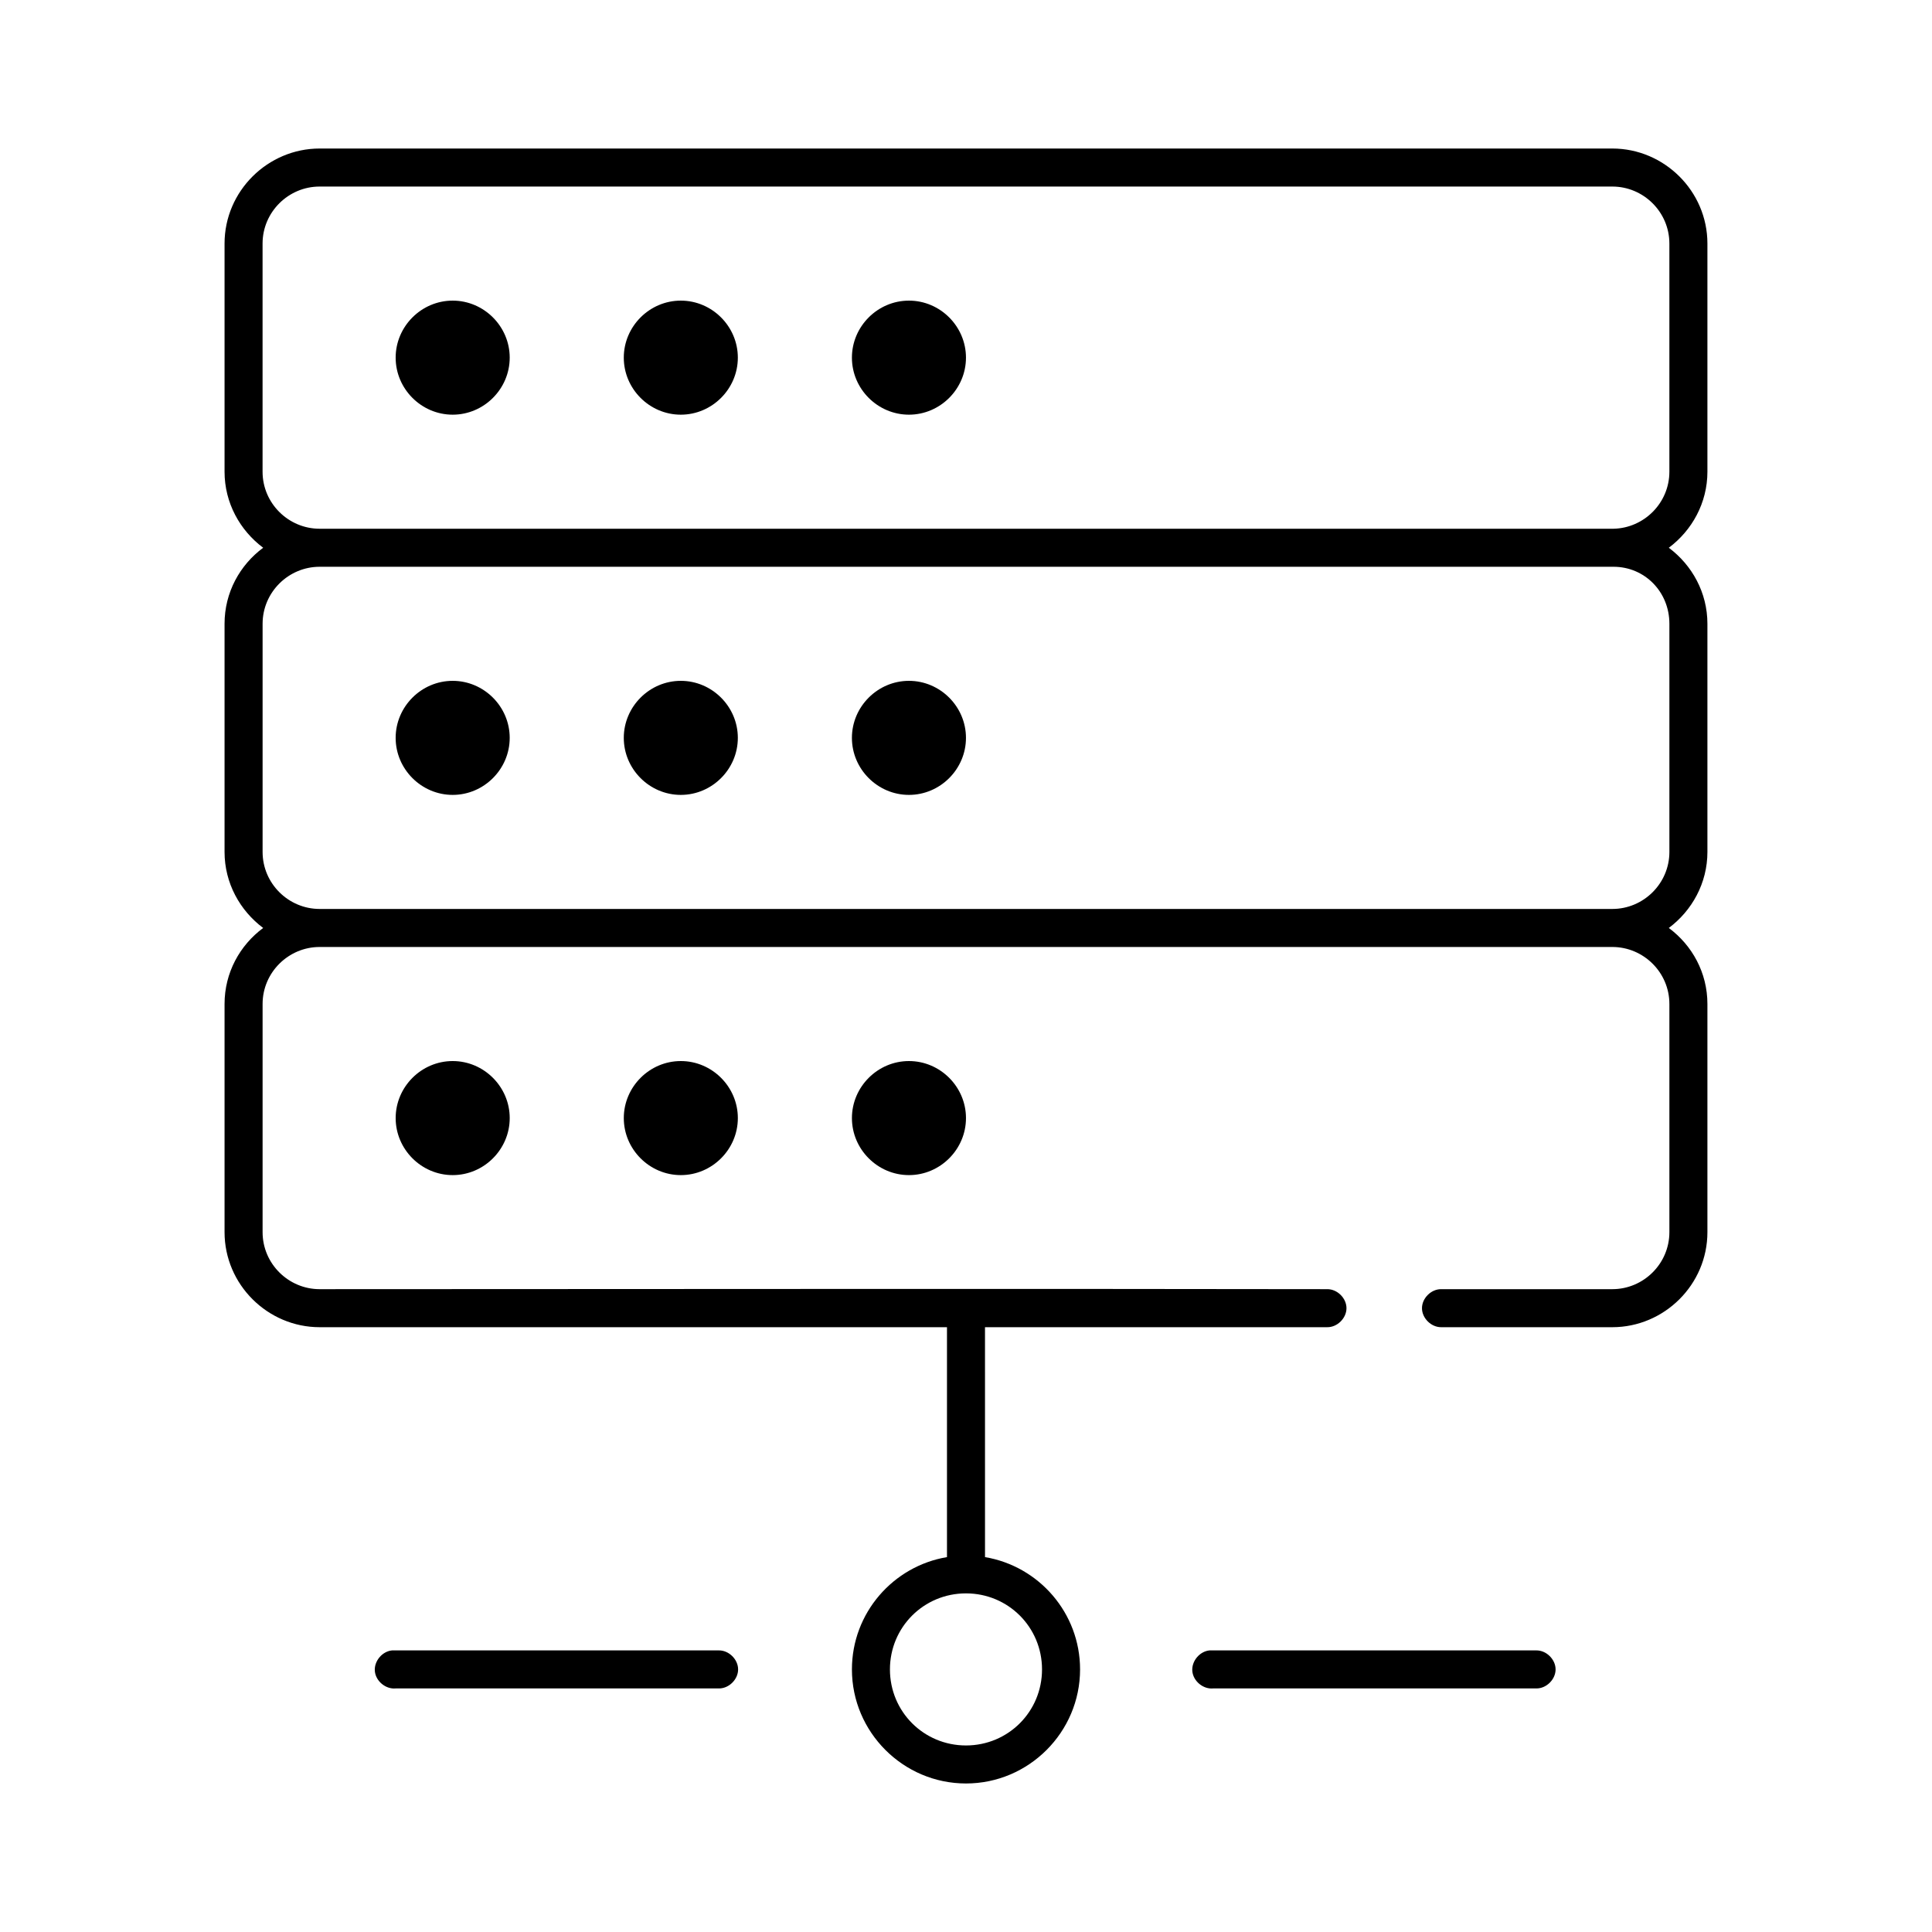
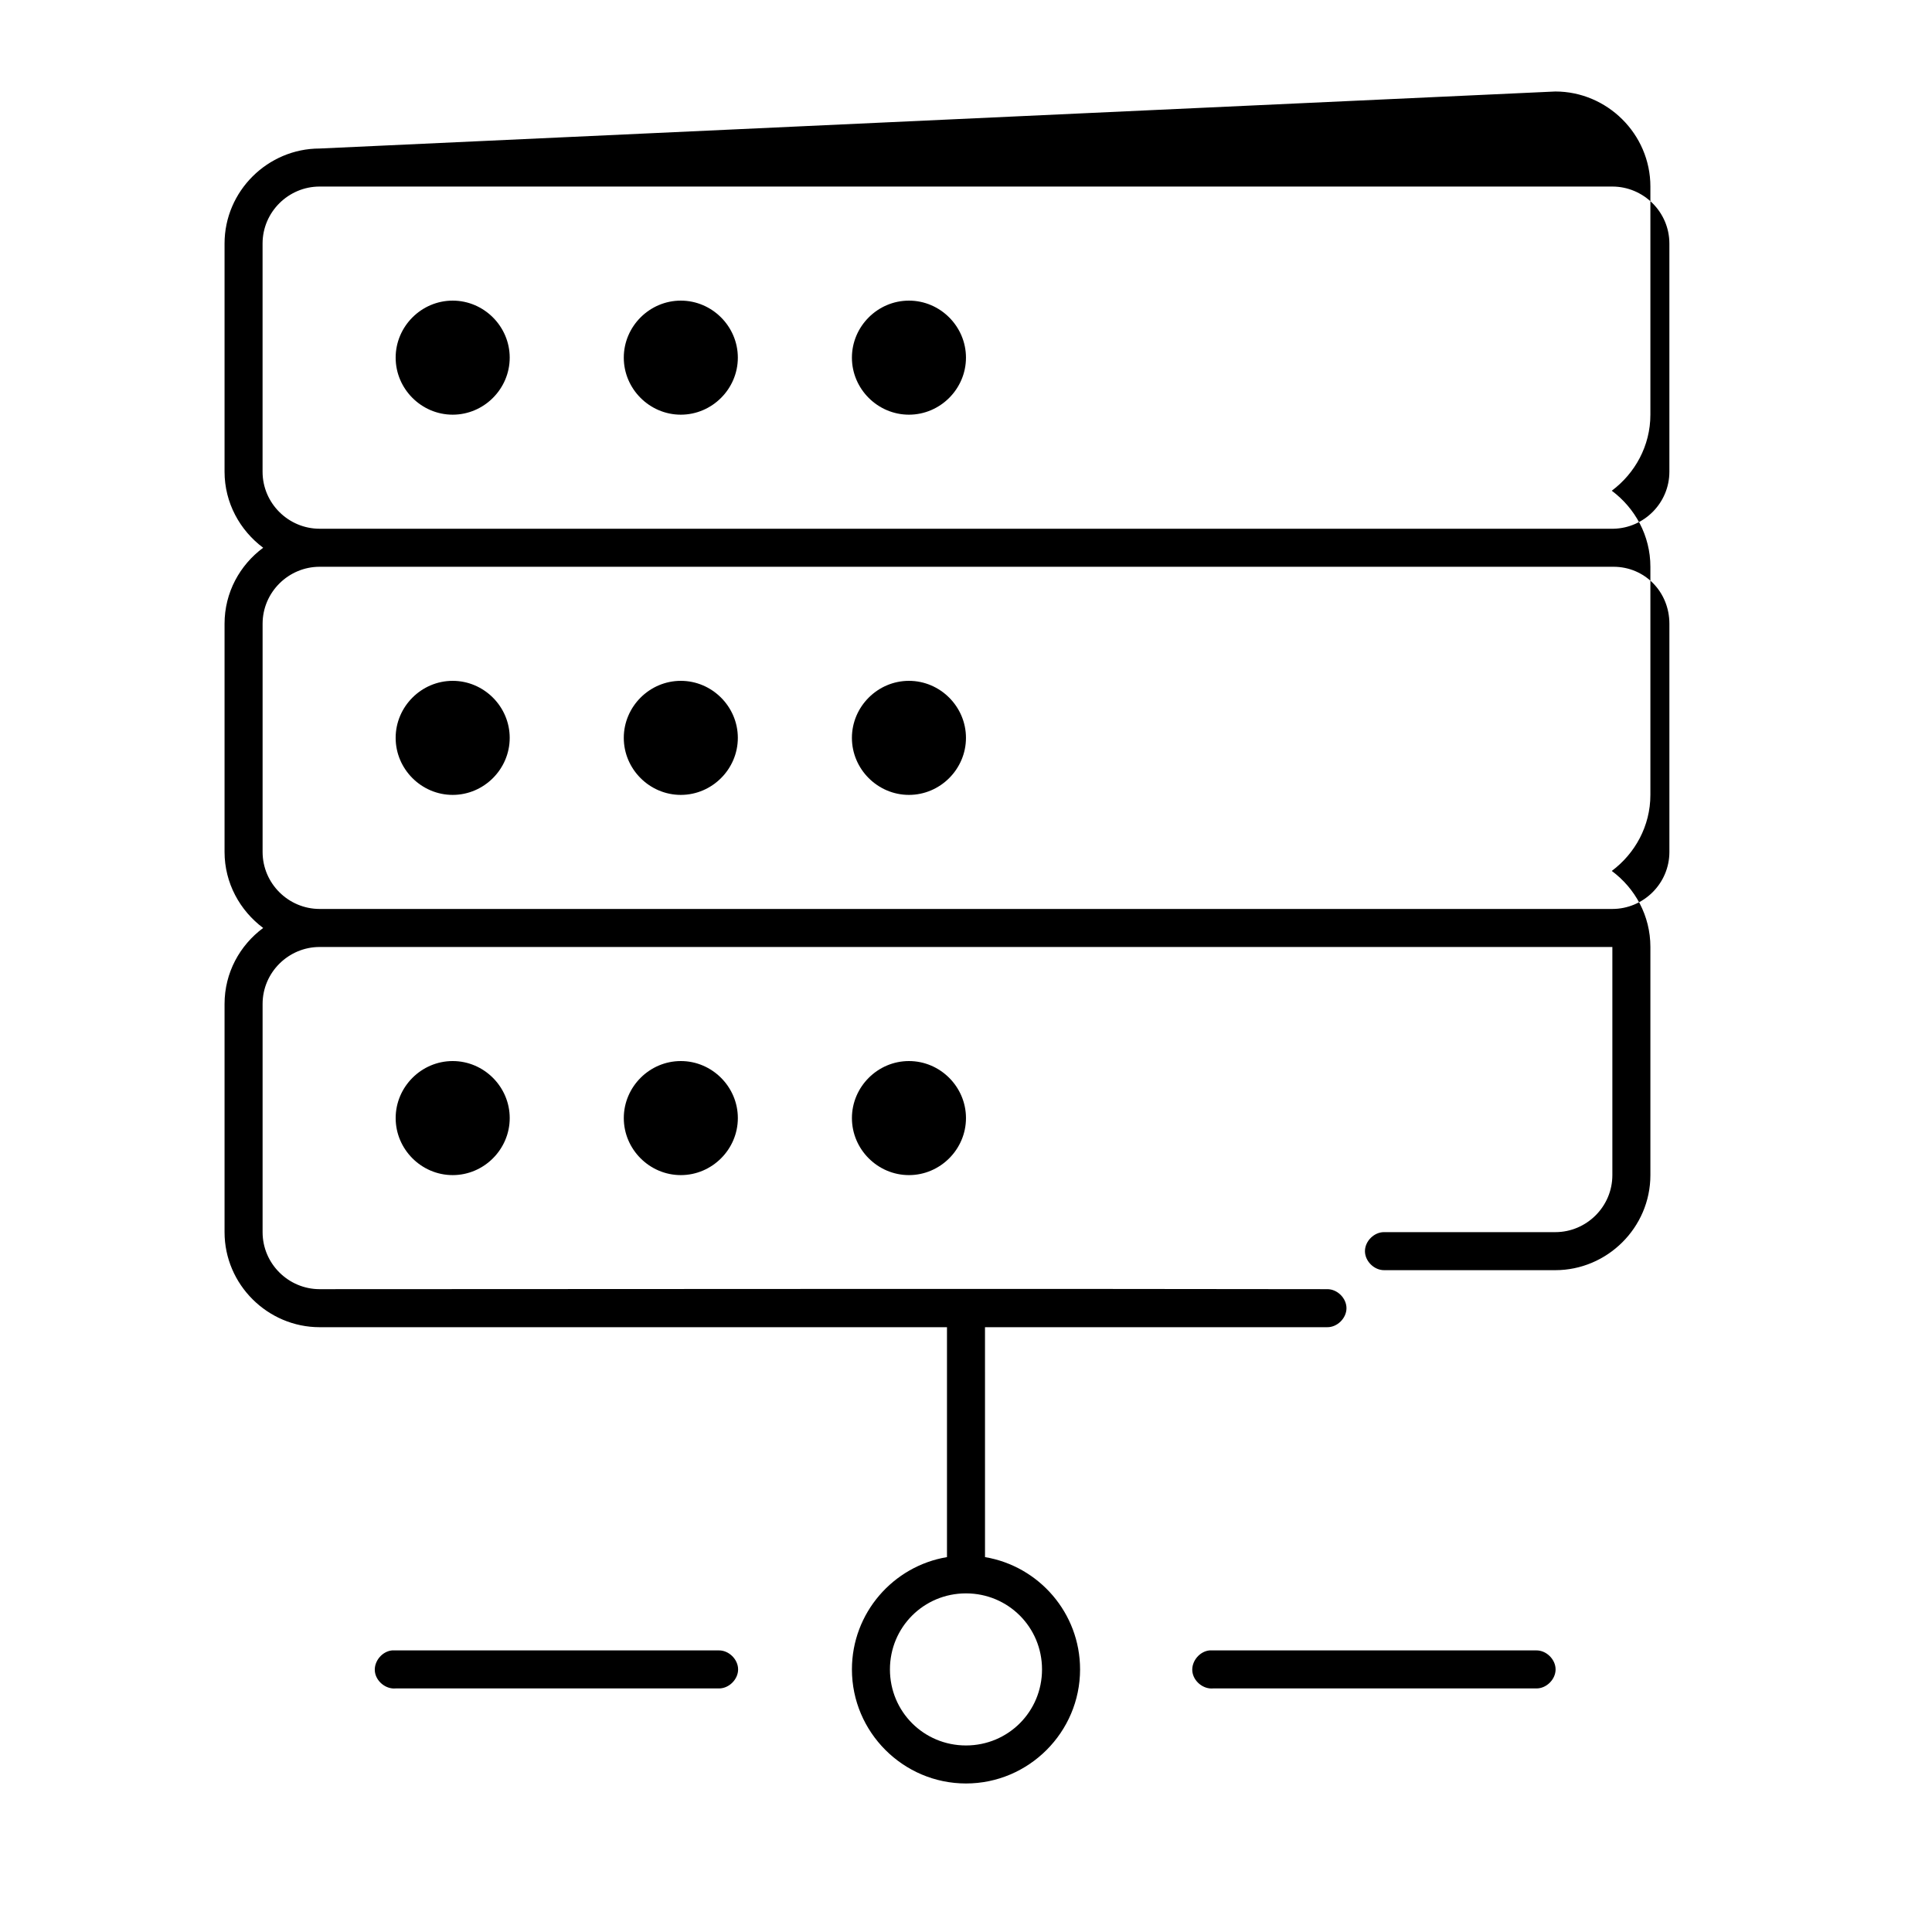
<svg xmlns="http://www.w3.org/2000/svg" fill="#000000" width="800px" height="800px" version="1.1" viewBox="144 144 512 512">
-   <path d="m228.7 183.36c-13.723 0-25.191 11.266-25.191 25.191v60.457c0 8.262 4.086 15.559 10.234 20.152-6.191 4.59-10.234 11.859-10.234 20.152v60.457c0 8.262 4.086 15.559 10.234 20.152-6.191 4.59-10.234 11.859-10.234 20.152v60.457c0 13.926 11.469 25.191 25.191 25.191h166.26v60.93c-14.281 2.391-25.191 14.82-25.191 29.758 0 16.637 13.594 30.23 30.23 30.23s30.23-13.594 30.23-30.23c0-14.938-10.91-27.363-25.191-29.758 0-20.266-0.004-40.629-0.004-60.93h90.688c2.66 0.039 5.109-2.375 5.109-5.039 0-2.66-2.449-5.074-5.109-5.039-89.066-0.156-177.86 0-267.02 0-8.219 0-15.113-6.711-15.113-15.113v-60.457c0-8.402 6.894-15.113 15.113-15.113h342.59c8.223 0 15.113 6.711 15.113 15.113v60.457c0 8.402-6.894 15.113-15.113 15.113h-45.344c-2.66-0.039-5.109 2.375-5.109 5.039 0 2.66 2.449 5.074 5.109 5.039h45.344c13.723 0 25.191-11.266 25.191-25.191v-60.457c0-8.293-4.043-15.562-10.234-20.152 6.148-4.59 10.234-11.891 10.234-20.152v-60.457c0-8.277-4.078-15.551-10.234-20.152 6.148-4.594 10.234-11.891 10.234-20.152v-60.457c0-13.926-11.469-25.191-25.191-25.191zm0 10.078h342.59c8.219 0 15.113 6.711 15.113 15.113v60.457c0 8.293-6.723 14.941-14.801 15.113-0.105 0.004-0.207 0-0.316 0h-342.59c-8.219 0-15.113-6.711-15.113-15.113v-60.457c0-8.402 6.894-15.113 15.113-15.113zm35.266 30.23c-8.289 0-15.113 6.828-15.113 15.113 0 8.289 6.828 15.113 15.113 15.113 8.289 0 15.113-6.828 15.113-15.113 0-8.289-6.828-15.113-15.113-15.113zm60.457 0c-8.289 0-15.113 6.828-15.113 15.113 0 8.289 6.828 15.113 15.113 15.113 8.289 0 15.113-6.828 15.113-15.113 0-8.289-6.828-15.113-15.113-15.113zm60.457 0c-8.289 0-15.113 6.828-15.113 15.113 0 8.289 6.828 15.113 15.113 15.113 8.289 0 15.113-6.828 15.113-15.113 0-8.289-6.828-15.113-15.113-15.113zm-156.18 70.531h342.91c8.219 0 14.797 6.606 14.797 15.113v60.457c0 8.402-6.894 15.113-15.113 15.113h-342.59c-8.219 0-15.113-6.711-15.113-15.113v-60.457c0-8.402 6.894-15.113 15.113-15.113zm35.266 30.23c-8.289 0-15.113 6.828-15.113 15.113 0 8.289 6.828 15.113 15.113 15.113 8.289 0 15.113-6.828 15.113-15.113 0-8.289-6.828-15.113-15.113-15.113zm60.457 0c-8.289 0-15.113 6.828-15.113 15.113 0 8.289 6.828 15.113 15.113 15.113 8.289 0 15.113-6.828 15.113-15.113 0-8.289-6.828-15.113-15.113-15.113zm60.457 0c-8.289 0-15.113 6.828-15.113 15.113 0 8.289 6.828 15.113 15.113 15.113 8.289 0 15.113-6.828 15.113-15.113 0-8.289-6.828-15.113-15.113-15.113zm-120.91 100.76c-8.289 0-15.113 6.828-15.113 15.113 0 8.289 6.828 15.113 15.113 15.113 8.289 0 15.113-6.828 15.113-15.113 0-8.289-6.828-15.113-15.113-15.113zm60.457 0c-8.289 0-15.113 6.828-15.113 15.113 0 8.289 6.828 15.113 15.113 15.113 8.289 0 15.113-6.828 15.113-15.113 0-8.289-6.828-15.113-15.113-15.113zm60.457 0c-8.289 0-15.113 6.828-15.113 15.113 0 8.289 6.828 15.113 15.113 15.113 8.289 0 15.113-6.828 15.113-15.113 0-8.289-6.828-15.113-15.113-15.113zm15.113 141.07c11.191 0 20.152 8.961 20.152 20.152s-8.961 20.152-20.152 20.152-20.152-8.961-20.152-20.152 8.961-20.152 20.152-20.152zm-152.09 15.113c-2.637 0.246-4.812 2.871-4.566 5.512 0.25 2.641 2.875 4.816 5.512 4.566h85.648c2.66 0.039 5.109-2.375 5.109-5.039 0-2.66-2.449-5.074-5.109-5.039h-86.594zm216.64 0c-2.637 0.246-4.812 2.871-4.566 5.512 0.25 2.641 2.875 4.816 5.512 4.566h85.648c2.66 0.039 5.109-2.375 5.109-5.039 0-2.66-2.449-5.074-5.109-5.039h-86.594z" />
+   <path d="m228.7 183.36c-13.723 0-25.191 11.266-25.191 25.191v60.457c0 8.262 4.086 15.559 10.234 20.152-6.191 4.59-10.234 11.859-10.234 20.152v60.457c0 8.262 4.086 15.559 10.234 20.152-6.191 4.59-10.234 11.859-10.234 20.152v60.457c0 13.926 11.469 25.191 25.191 25.191h166.26v60.93c-14.281 2.391-25.191 14.82-25.191 29.758 0 16.637 13.594 30.23 30.23 30.23s30.23-13.594 30.23-30.23c0-14.938-10.91-27.363-25.191-29.758 0-20.266-0.004-40.629-0.004-60.93h90.688c2.66 0.039 5.109-2.375 5.109-5.039 0-2.66-2.449-5.074-5.109-5.039-89.066-0.156-177.86 0-267.02 0-8.219 0-15.113-6.711-15.113-15.113v-60.457c0-8.402 6.894-15.113 15.113-15.113h342.59v60.457c0 8.402-6.894 15.113-15.113 15.113h-45.344c-2.66-0.039-5.109 2.375-5.109 5.039 0 2.66 2.449 5.074 5.109 5.039h45.344c13.723 0 25.191-11.266 25.191-25.191v-60.457c0-8.293-4.043-15.562-10.234-20.152 6.148-4.59 10.234-11.891 10.234-20.152v-60.457c0-8.277-4.078-15.551-10.234-20.152 6.148-4.594 10.234-11.891 10.234-20.152v-60.457c0-13.926-11.469-25.191-25.191-25.191zm0 10.078h342.59c8.219 0 15.113 6.711 15.113 15.113v60.457c0 8.293-6.723 14.941-14.801 15.113-0.105 0.004-0.207 0-0.316 0h-342.59c-8.219 0-15.113-6.711-15.113-15.113v-60.457c0-8.402 6.894-15.113 15.113-15.113zm35.266 30.23c-8.289 0-15.113 6.828-15.113 15.113 0 8.289 6.828 15.113 15.113 15.113 8.289 0 15.113-6.828 15.113-15.113 0-8.289-6.828-15.113-15.113-15.113zm60.457 0c-8.289 0-15.113 6.828-15.113 15.113 0 8.289 6.828 15.113 15.113 15.113 8.289 0 15.113-6.828 15.113-15.113 0-8.289-6.828-15.113-15.113-15.113zm60.457 0c-8.289 0-15.113 6.828-15.113 15.113 0 8.289 6.828 15.113 15.113 15.113 8.289 0 15.113-6.828 15.113-15.113 0-8.289-6.828-15.113-15.113-15.113zm-156.18 70.531h342.91c8.219 0 14.797 6.606 14.797 15.113v60.457c0 8.402-6.894 15.113-15.113 15.113h-342.59c-8.219 0-15.113-6.711-15.113-15.113v-60.457c0-8.402 6.894-15.113 15.113-15.113zm35.266 30.23c-8.289 0-15.113 6.828-15.113 15.113 0 8.289 6.828 15.113 15.113 15.113 8.289 0 15.113-6.828 15.113-15.113 0-8.289-6.828-15.113-15.113-15.113zm60.457 0c-8.289 0-15.113 6.828-15.113 15.113 0 8.289 6.828 15.113 15.113 15.113 8.289 0 15.113-6.828 15.113-15.113 0-8.289-6.828-15.113-15.113-15.113zm60.457 0c-8.289 0-15.113 6.828-15.113 15.113 0 8.289 6.828 15.113 15.113 15.113 8.289 0 15.113-6.828 15.113-15.113 0-8.289-6.828-15.113-15.113-15.113zm-120.91 100.76c-8.289 0-15.113 6.828-15.113 15.113 0 8.289 6.828 15.113 15.113 15.113 8.289 0 15.113-6.828 15.113-15.113 0-8.289-6.828-15.113-15.113-15.113zm60.457 0c-8.289 0-15.113 6.828-15.113 15.113 0 8.289 6.828 15.113 15.113 15.113 8.289 0 15.113-6.828 15.113-15.113 0-8.289-6.828-15.113-15.113-15.113zm60.457 0c-8.289 0-15.113 6.828-15.113 15.113 0 8.289 6.828 15.113 15.113 15.113 8.289 0 15.113-6.828 15.113-15.113 0-8.289-6.828-15.113-15.113-15.113zm15.113 141.07c11.191 0 20.152 8.961 20.152 20.152s-8.961 20.152-20.152 20.152-20.152-8.961-20.152-20.152 8.961-20.152 20.152-20.152zm-152.09 15.113c-2.637 0.246-4.812 2.871-4.566 5.512 0.25 2.641 2.875 4.816 5.512 4.566h85.648c2.66 0.039 5.109-2.375 5.109-5.039 0-2.66-2.449-5.074-5.109-5.039h-86.594zm216.64 0c-2.637 0.246-4.812 2.871-4.566 5.512 0.25 2.641 2.875 4.816 5.512 4.566h85.648c2.66 0.039 5.109-2.375 5.109-5.039 0-2.66-2.449-5.074-5.109-5.039h-86.594z" />
</svg>